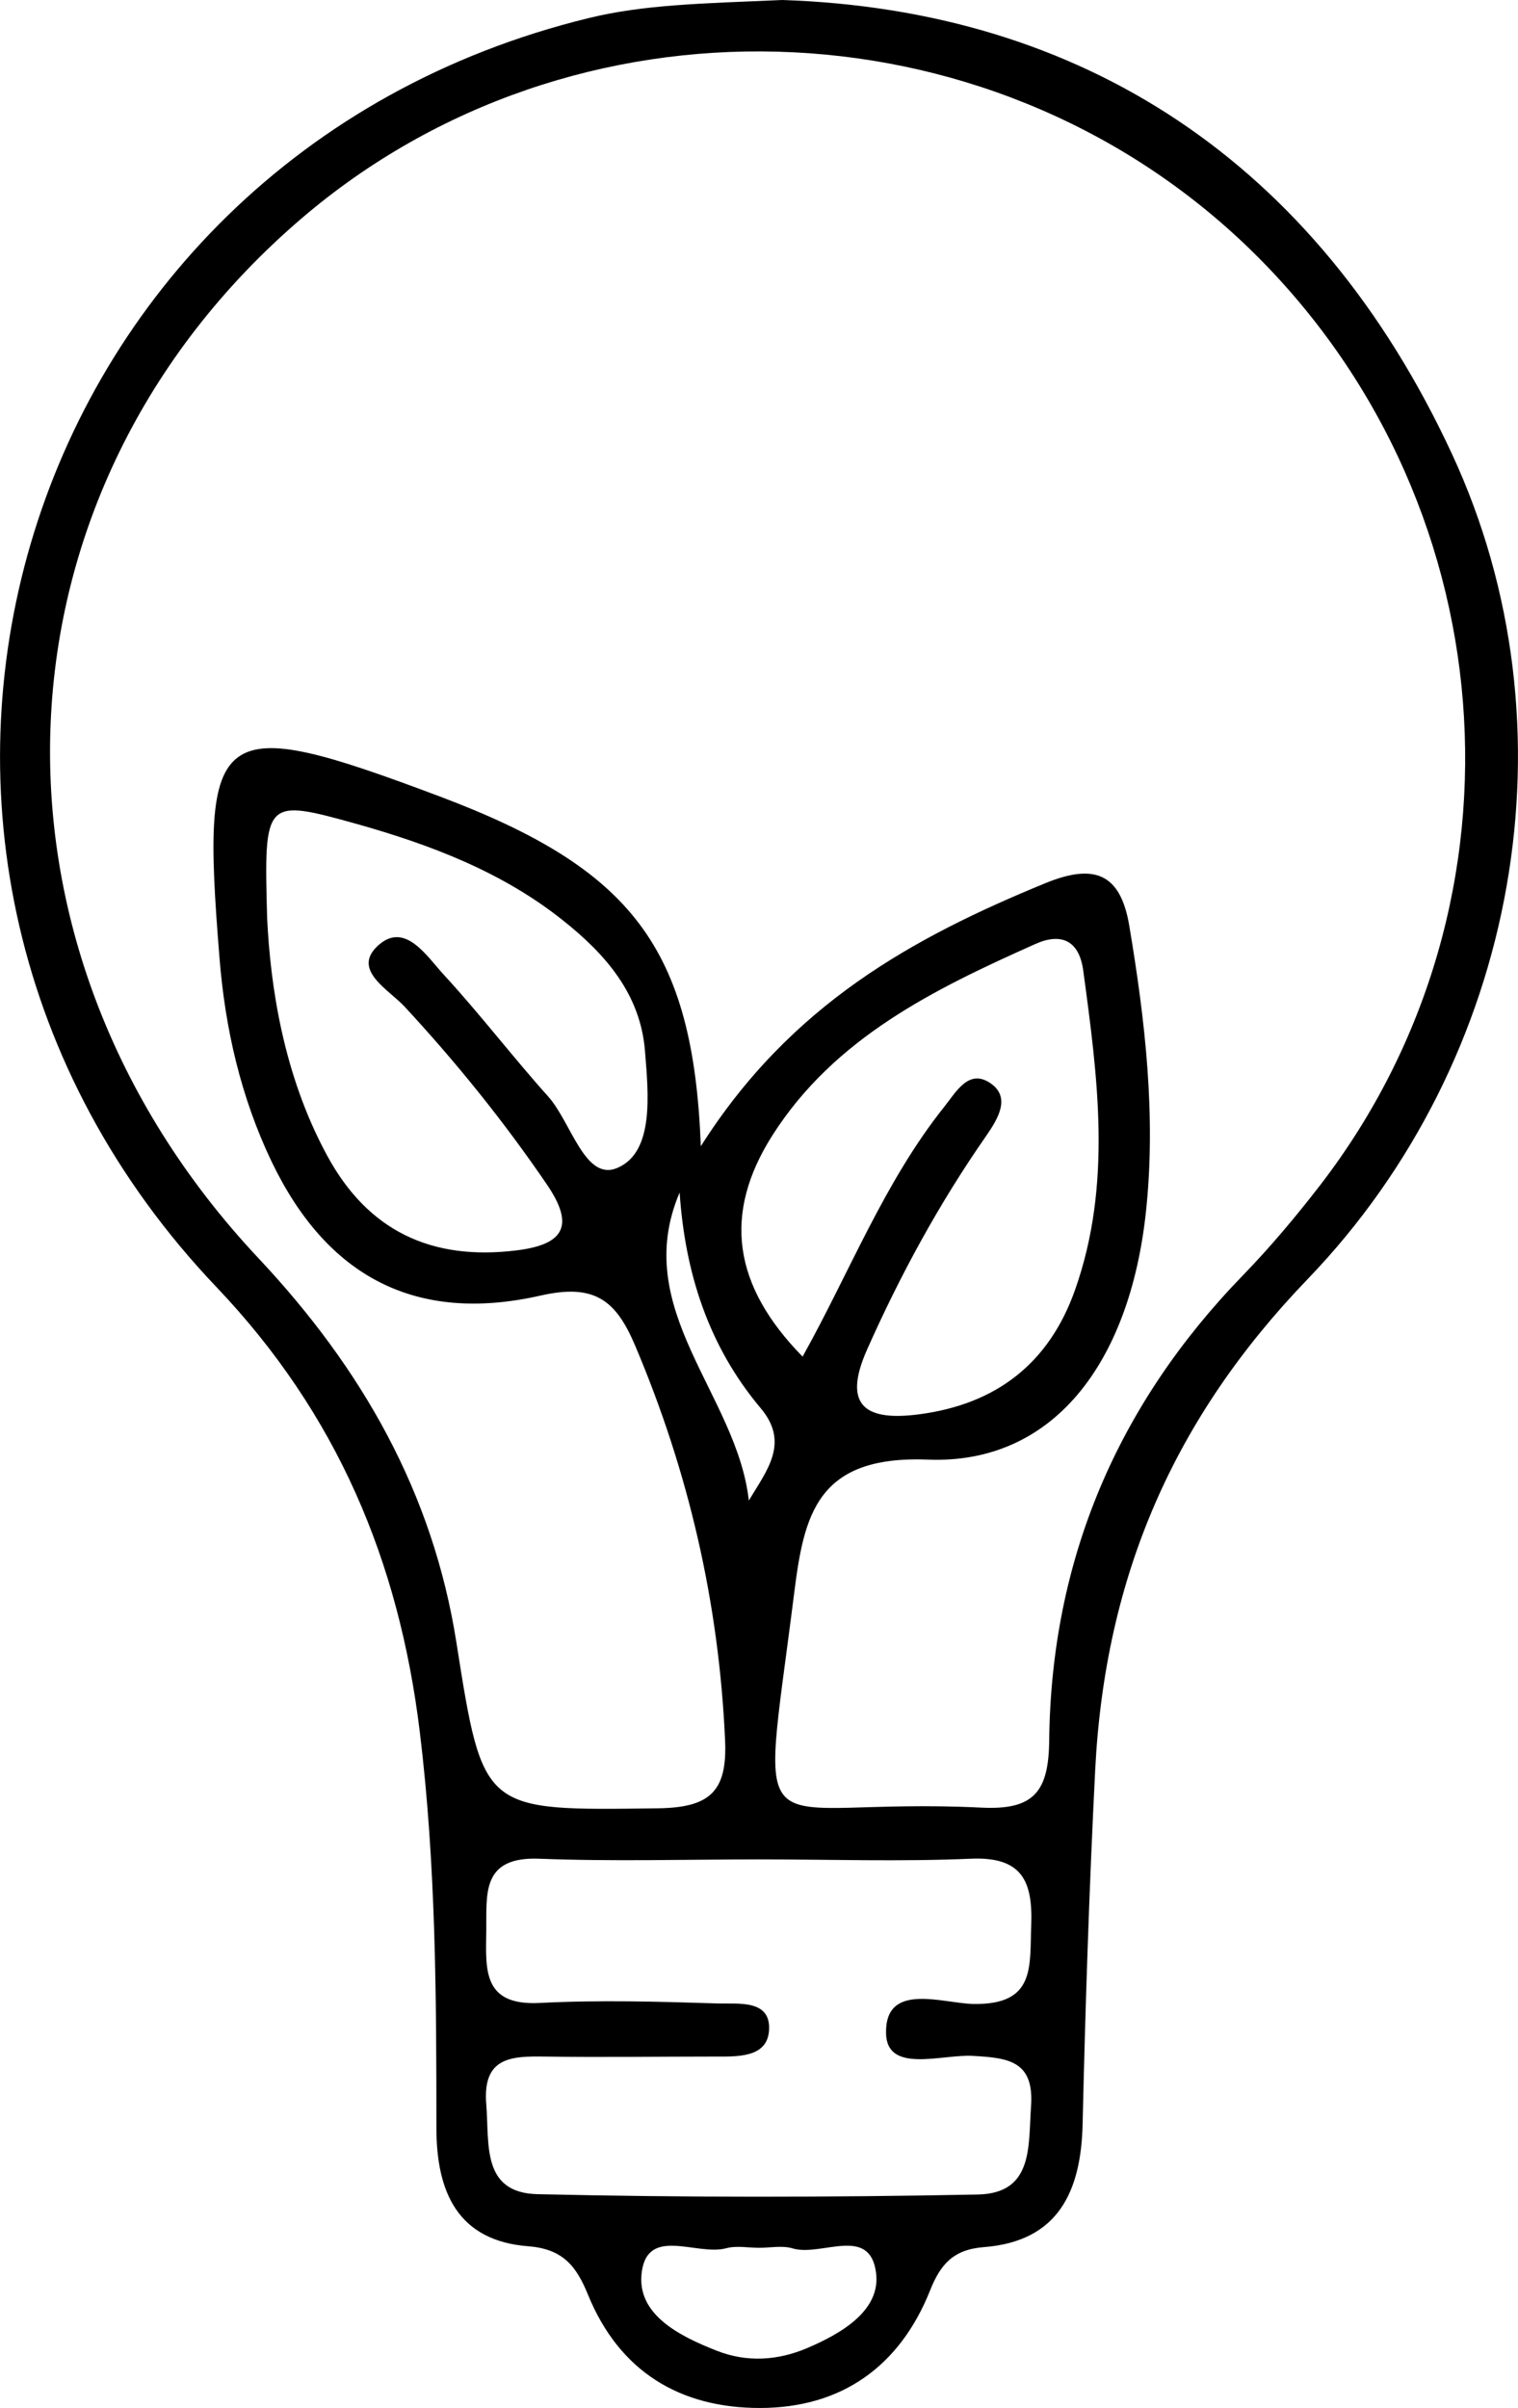
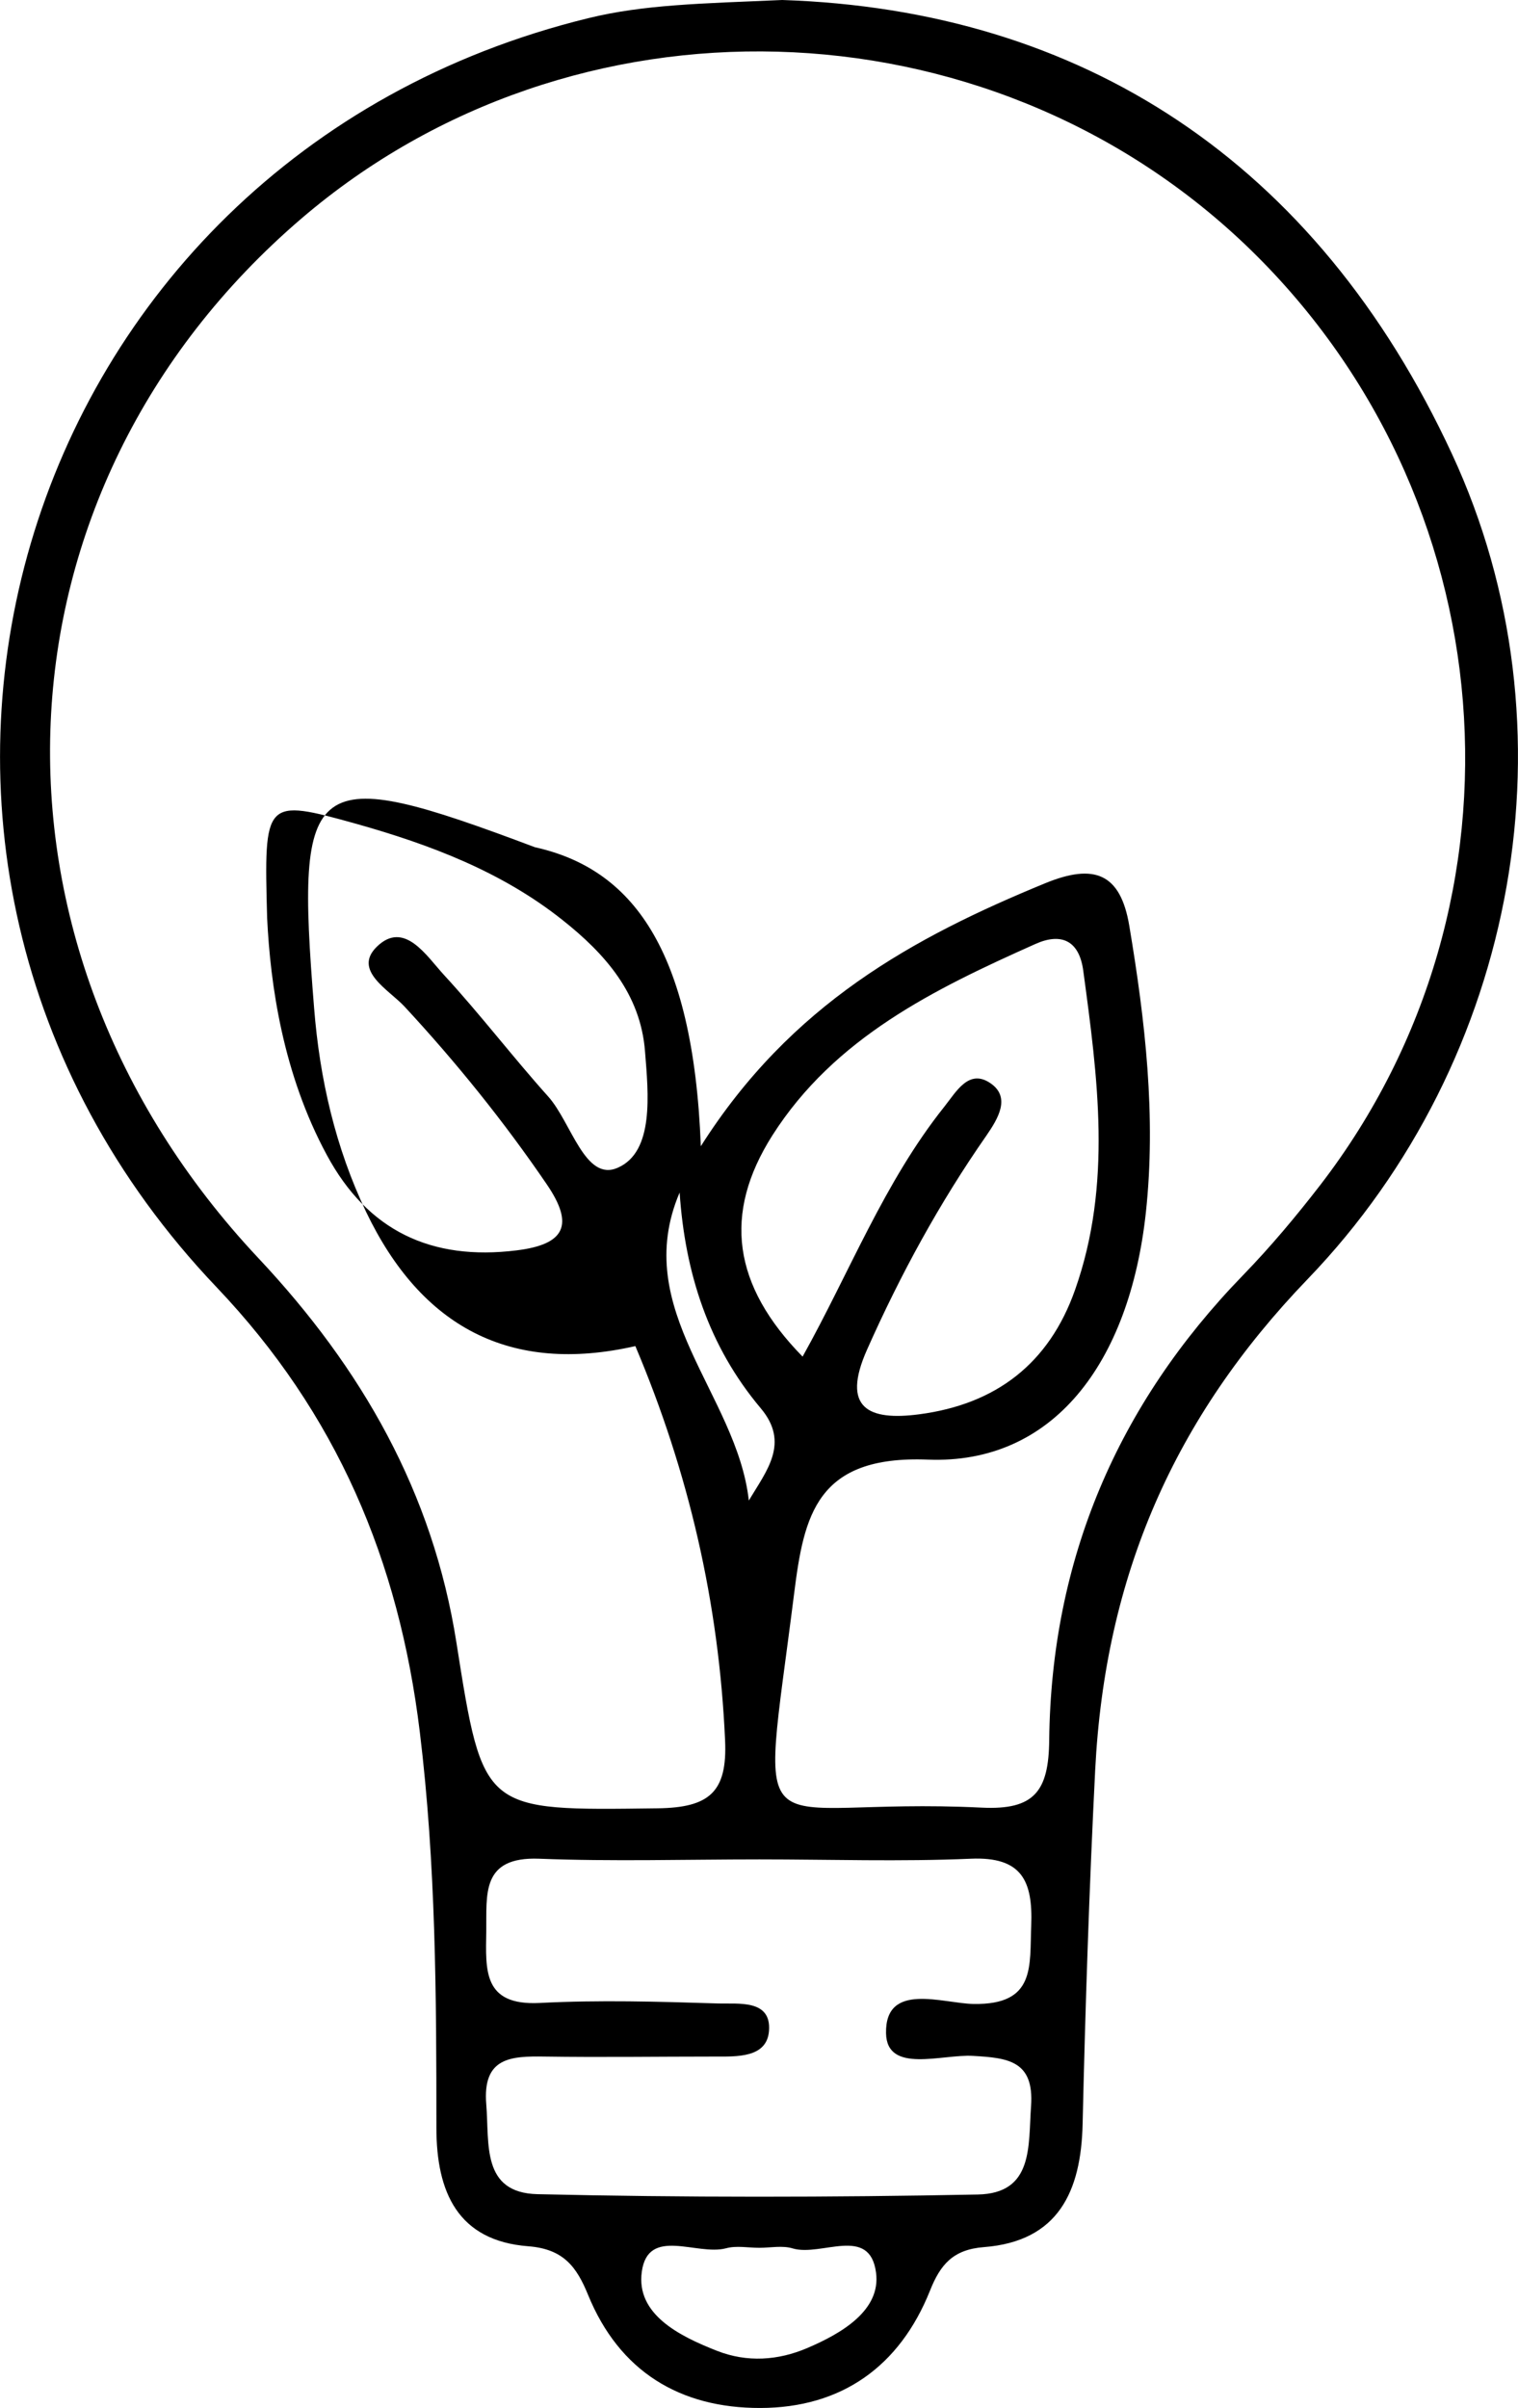
<svg xmlns="http://www.w3.org/2000/svg" version="1.1" id="레이어_1" x="0px" y="0px" viewBox="0 0 89.5 141.91" style="enable-background:new 0 0 89.5 141.91;" xml:space="preserve">
  <g>
-     <path d="M46.12,0c17.62,0.58,31.47,9.47,39.49,26.76c7.46,16.07,3.95,35.68-8.51,48.62c-7.87,8.17-11.95,17.48-12.53,28.95   c-0.35,6.95-0.58,13.9-0.74,20.85c-0.09,3.95-1.42,6.91-5.82,7.25c-1.82,0.14-2.57,1.03-3.18,2.57c-1.79,4.47-5.22,6.9-10,6.91   c-4.73,0.01-8.31-2.14-10.16-6.67c-0.67-1.64-1.44-2.7-3.52-2.86c-4.16-0.32-5.42-3.19-5.42-6.98c0-7.79-0.03-15.56-0.98-23.34   c-1.23-10.1-4.9-18.76-11.98-26.2C-11.53,50.34,0.55,9.41,34.69,1.07C37.96,0.27,41.28,0.21,46.12,0z M41.32,67.55   c5.31-8.37,12.52-12.3,20.31-15.5c2.88-1.18,4.43-0.59,4.95,2.5c0.94,5.6,1.59,11.24,0.98,16.9c-0.97,8.94-5.51,14.86-12.85,14.57   c-6.58-0.26-7.31,3.29-7.89,7.9c-2.03,16.1-2.73,11.93,11.07,12.61c3.1,0.15,3.94-0.97,3.97-3.98c0.12-10.62,4.01-19.76,11.43-27.4   c1.62-1.67,3.12-3.46,4.55-5.31c12.92-16.77,10.99-40.74-4.44-55.44C58.1-0.15,33.77-0.82,17.77,12.88   c-18.68,16-19.89,42.78-2.55,61.25c6.12,6.51,10.3,13.83,11.69,22.67c1.58,10.03,1.56,9.9,11.86,9.77   c3.06-0.04,4.12-0.96,3.98-4.01c-0.36-8.08-2.14-15.79-5.29-23.23c-1.13-2.67-2.36-3.71-5.58-2.98c-7.39,1.68-12.62-1.13-15.87-7.9   c-1.81-3.79-2.74-7.84-3.07-12.02c-1.12-13.86-0.28-14.48,13.02-9.48C37.2,51.19,40.87,55.81,41.32,67.55z M44.77,109.58   c-4.33,0-8.66,0.13-12.98-0.04c-3.44-0.13-3.09,2.1-3.12,4.29c-0.03,2.26-0.22,4.39,3.17,4.21c3.48-0.18,6.99-0.08,10.48,0.03   c1.2,0.04,3.16-0.26,3.02,1.61c-0.12,1.61-1.9,1.52-3.24,1.52c-3.33,0-6.66,0.05-9.98,0c-2-0.03-3.68,0.04-3.45,2.82   c0.19,2.31-0.3,5.21,3.02,5.29c8.65,0.2,17.3,0.19,25.95,0.02c3.31-0.06,2.98-2.86,3.15-5.21c0.19-2.68-1.36-2.84-3.42-2.96   c-1.83-0.11-5.08,1.07-5.13-1.33c-0.06-3.06,3.34-1.76,5.16-1.73c3.68,0.06,3.3-2.22,3.4-4.62c0.1-2.62-0.54-4.07-3.56-3.94   C53.09,109.72,48.93,109.58,44.77,109.58z M47.32,79.95c2.77-4.96,4.81-10.28,8.35-14.72c0.71-0.89,1.45-2.27,2.73-1.39   c1.21,0.83,0.44,2.09-0.24,3.08c-2.77,3.97-5.07,8.19-7.04,12.62c-1.54,3.46,0.1,4.2,3.07,3.81c4.51-0.59,7.66-2.97,9.2-7.35   c2.19-6.21,1.33-12.49,0.48-18.78c-0.24-1.82-1.32-2.26-2.82-1.59c-5.96,2.66-11.84,5.52-15.51,11.28   C42.6,71.54,43.21,75.76,47.32,79.95z M15.75,54.1c0.19,3.95,0.93,9.18,3.52,13.97c2.41,4.47,6.16,6.24,11.18,5.62   c2.87-0.35,3.42-1.5,1.79-3.89c-2.53-3.71-5.34-7.19-8.39-10.48c-0.92-0.99-3.06-2.12-1.64-3.52c1.62-1.59,2.93,0.53,3.96,1.65   c2.13,2.31,4.05,4.83,6.15,7.17c1.37,1.53,2.17,5.05,4.1,4.2c2.16-0.94,1.81-4.36,1.61-6.85c-0.26-3.41-2.37-5.78-4.89-7.77   c-3.57-2.83-7.77-4.42-12.1-5.64C15.58,47.04,15.56,47.09,15.75,54.1z M44.77,132.47c-0.66,0-1.36-0.14-1.97,0.03   c-1.71,0.45-4.59-1.3-4.96,1.38c-0.35,2.51,2.21,3.79,4.43,4.66c1.78,0.7,3.61,0.57,5.32-0.16c2.02-0.86,4.36-2.22,4.06-4.45   c-0.37-2.8-3.22-0.93-4.9-1.42C46.14,132.32,45.43,132.47,44.77,132.47z M44.15,88.43c1.05-1.76,2.43-3.39,0.7-5.44   c-3.08-3.66-4.46-7.98-4.78-12.71C37.12,77.2,43.45,82.17,44.15,88.43z" />
+     <path d="M46.12,0c17.62,0.58,31.47,9.47,39.49,26.76c7.46,16.07,3.95,35.68-8.51,48.62c-7.87,8.17-11.95,17.48-12.53,28.95   c-0.35,6.95-0.58,13.9-0.74,20.85c-0.09,3.95-1.42,6.91-5.82,7.25c-1.82,0.14-2.57,1.03-3.18,2.57c-1.79,4.47-5.22,6.9-10,6.91   c-4.73,0.01-8.31-2.14-10.16-6.67c-0.67-1.64-1.44-2.7-3.52-2.86c-4.16-0.32-5.42-3.19-5.42-6.98c0-7.79-0.03-15.56-0.98-23.34   c-1.23-10.1-4.9-18.76-11.98-26.2C-11.53,50.34,0.55,9.41,34.69,1.07C37.96,0.27,41.28,0.21,46.12,0z M41.32,67.55   c5.31-8.37,12.52-12.3,20.31-15.5c2.88-1.18,4.43-0.59,4.95,2.5c0.94,5.6,1.59,11.24,0.98,16.9c-0.97,8.94-5.51,14.86-12.85,14.57   c-6.58-0.26-7.31,3.29-7.89,7.9c-2.03,16.1-2.73,11.93,11.07,12.61c3.1,0.15,3.94-0.97,3.97-3.98c0.12-10.62,4.01-19.76,11.43-27.4   c1.62-1.67,3.12-3.46,4.55-5.31c12.92-16.77,10.99-40.74-4.44-55.44C58.1-0.15,33.77-0.82,17.77,12.88   c-18.68,16-19.89,42.78-2.55,61.25c6.12,6.51,10.3,13.83,11.69,22.67c1.58,10.03,1.56,9.9,11.86,9.77   c3.06-0.04,4.12-0.96,3.98-4.01c-0.36-8.08-2.14-15.79-5.29-23.23c-7.39,1.68-12.62-1.13-15.87-7.9   c-1.81-3.79-2.74-7.84-3.07-12.02c-1.12-13.86-0.28-14.48,13.02-9.48C37.2,51.19,40.87,55.81,41.32,67.55z M44.77,109.58   c-4.33,0-8.66,0.13-12.98-0.04c-3.44-0.13-3.09,2.1-3.12,4.29c-0.03,2.26-0.22,4.39,3.17,4.21c3.48-0.18,6.99-0.08,10.48,0.03   c1.2,0.04,3.16-0.26,3.02,1.61c-0.12,1.61-1.9,1.52-3.24,1.52c-3.33,0-6.66,0.05-9.98,0c-2-0.03-3.68,0.04-3.45,2.82   c0.19,2.31-0.3,5.21,3.02,5.29c8.65,0.2,17.3,0.19,25.95,0.02c3.31-0.06,2.98-2.86,3.15-5.21c0.19-2.68-1.36-2.84-3.42-2.96   c-1.83-0.11-5.08,1.07-5.13-1.33c-0.06-3.06,3.34-1.76,5.16-1.73c3.68,0.06,3.3-2.22,3.4-4.62c0.1-2.62-0.54-4.07-3.56-3.94   C53.09,109.72,48.93,109.58,44.77,109.58z M47.32,79.95c2.77-4.96,4.81-10.28,8.35-14.72c0.71-0.89,1.45-2.27,2.73-1.39   c1.21,0.83,0.44,2.09-0.24,3.08c-2.77,3.97-5.07,8.19-7.04,12.62c-1.54,3.46,0.1,4.2,3.07,3.81c4.51-0.59,7.66-2.97,9.2-7.35   c2.19-6.21,1.33-12.49,0.48-18.78c-0.24-1.82-1.32-2.26-2.82-1.59c-5.96,2.66-11.84,5.52-15.51,11.28   C42.6,71.54,43.21,75.76,47.32,79.95z M15.75,54.1c0.19,3.95,0.93,9.18,3.52,13.97c2.41,4.47,6.16,6.24,11.18,5.62   c2.87-0.35,3.42-1.5,1.79-3.89c-2.53-3.71-5.34-7.19-8.39-10.48c-0.92-0.99-3.06-2.12-1.64-3.52c1.62-1.59,2.93,0.53,3.96,1.65   c2.13,2.31,4.05,4.83,6.15,7.17c1.37,1.53,2.17,5.05,4.1,4.2c2.16-0.94,1.81-4.36,1.61-6.85c-0.26-3.41-2.37-5.78-4.89-7.77   c-3.57-2.83-7.77-4.42-12.1-5.64C15.58,47.04,15.56,47.09,15.75,54.1z M44.77,132.47c-0.66,0-1.36-0.14-1.97,0.03   c-1.71,0.45-4.59-1.3-4.96,1.38c-0.35,2.51,2.21,3.79,4.43,4.66c1.78,0.7,3.61,0.57,5.32-0.16c2.02-0.86,4.36-2.22,4.06-4.45   c-0.37-2.8-3.22-0.93-4.9-1.42C46.14,132.32,45.43,132.47,44.77,132.47z M44.15,88.43c1.05-1.76,2.43-3.39,0.7-5.44   c-3.08-3.66-4.46-7.98-4.78-12.71C37.12,77.2,43.45,82.17,44.15,88.43z" />
  </g>
</svg>